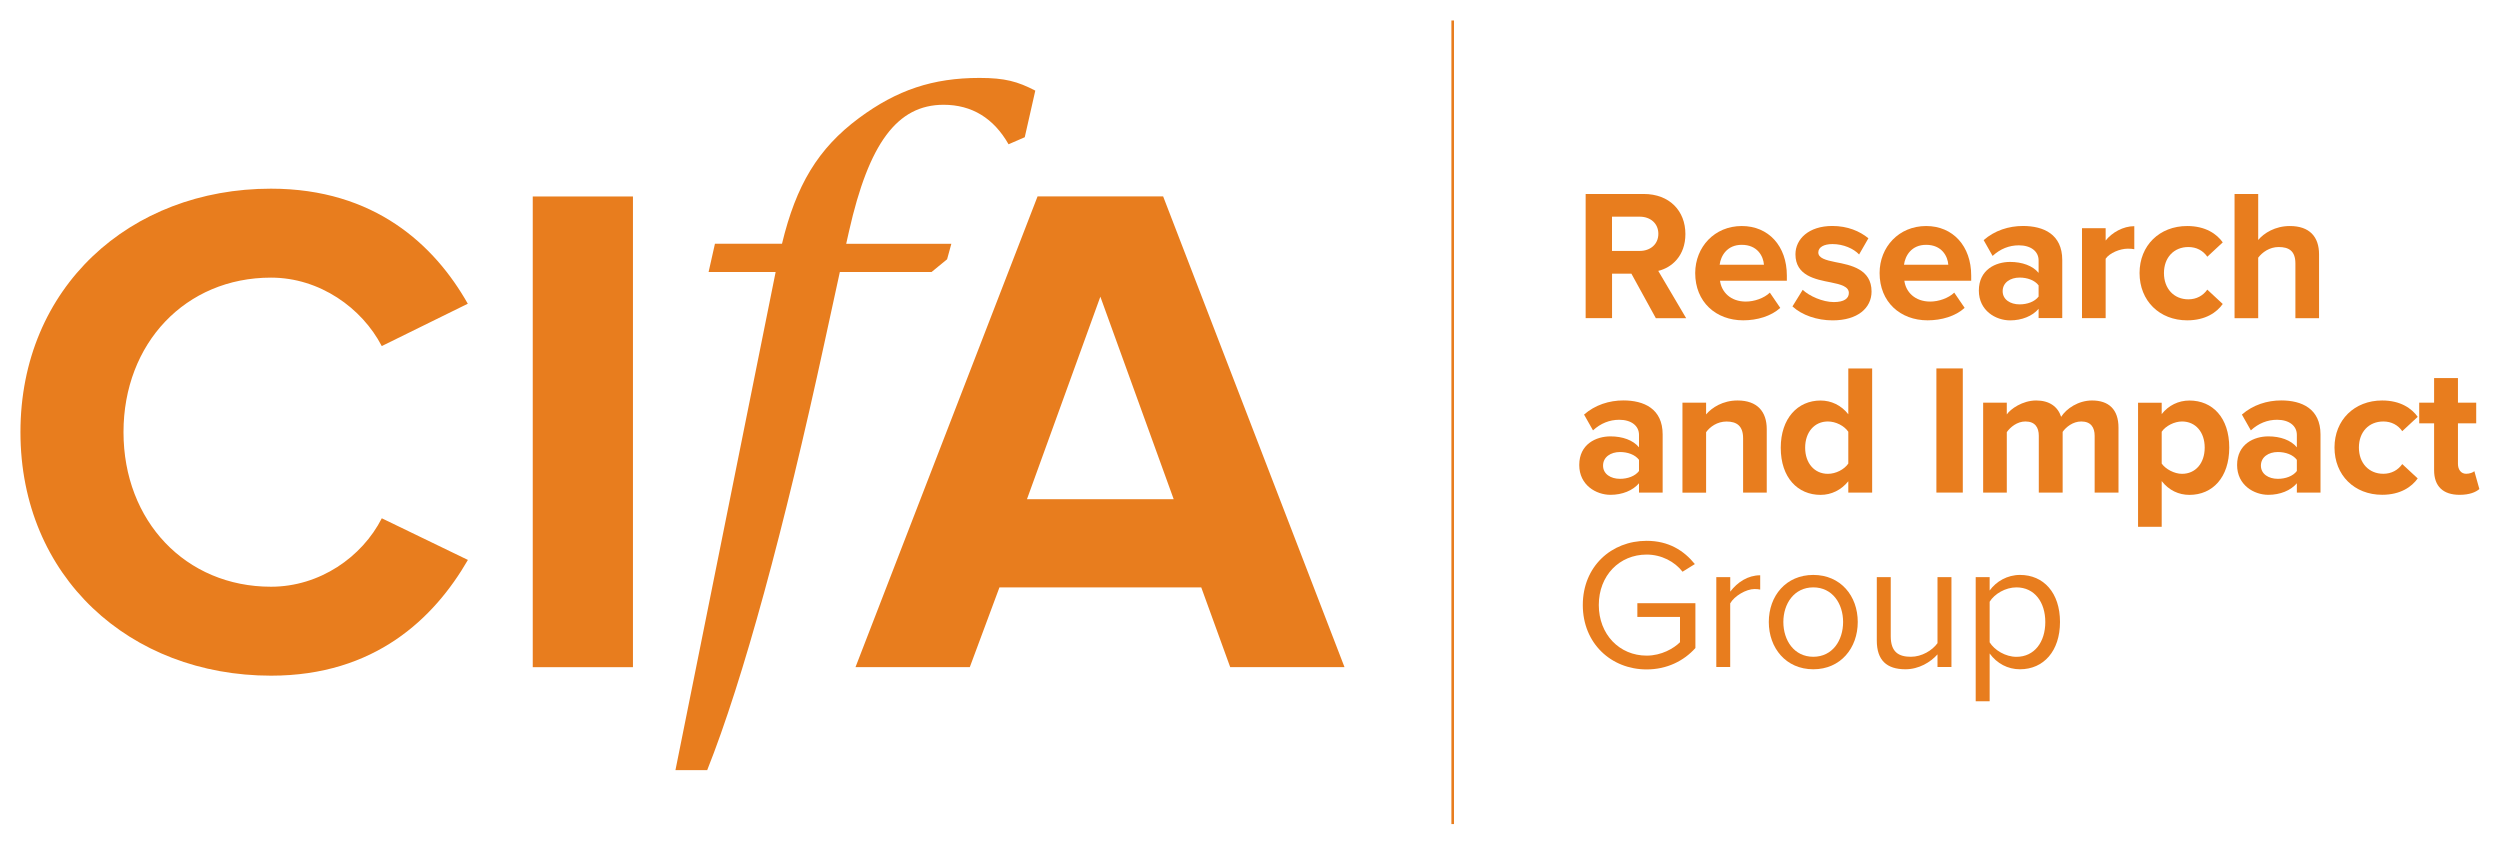
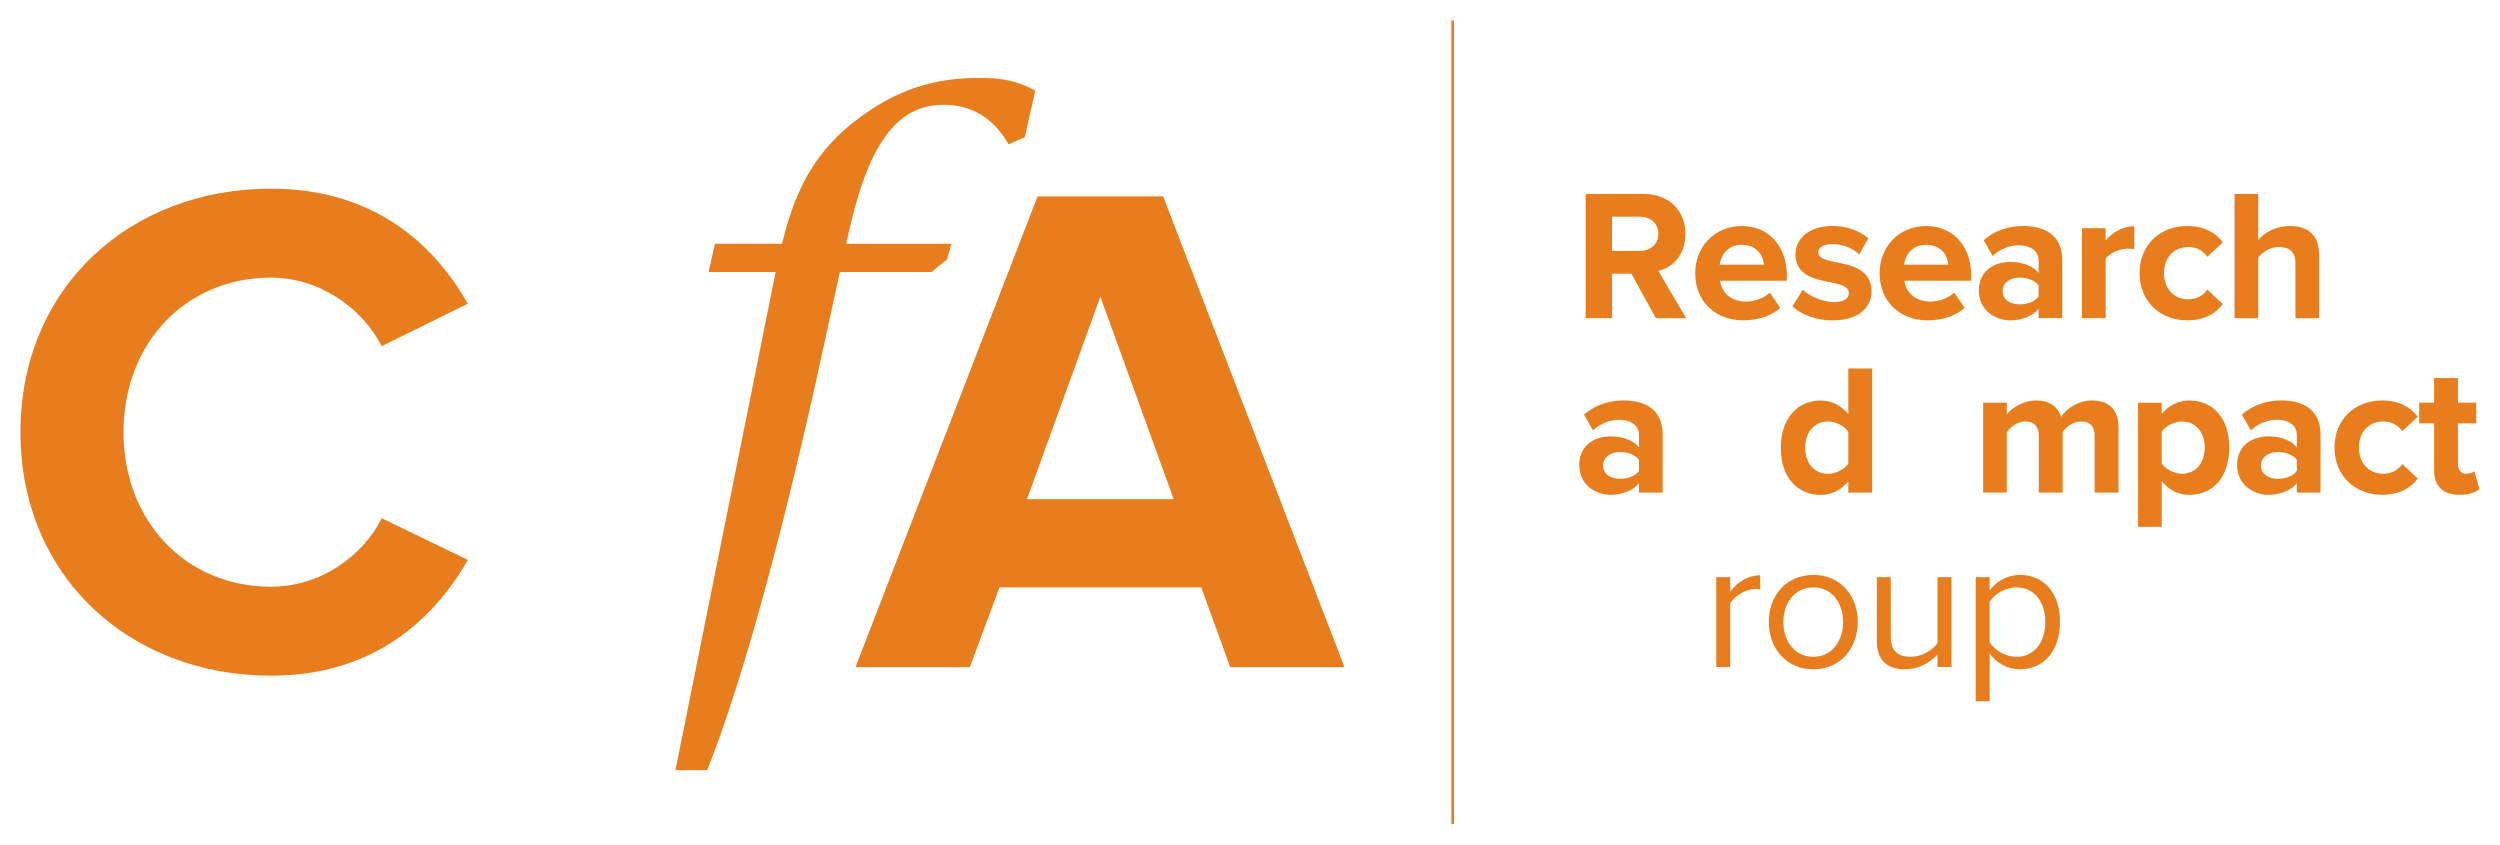
<svg xmlns="http://www.w3.org/2000/svg" version="1.1" id="Layer_1" x="0px" y="0px" viewBox="0 0 500 168.97" style="enable-background:new 0 0 500 168.97;" xml:space="preserve" height="169" width="500">
  <style type="text/css">
	.st0{fill:#E87D1E;}
	.st1{fill:none;stroke:#E87D1E;stroke-width:0.519;stroke-miterlimit:10;}
</style>
  <path class="st0" d="M4.09,86.41c0-28.93,21.88-48.69,50.1-48.69c20.74,0,32.74,11.29,39.37,23.01L76.35,69.2  C72.4,61.58,63.93,55.51,54.2,55.51c-17.08,0-29.5,13.12-29.5,30.91c0,17.78,12.42,30.91,29.5,30.91c9.74,0,18.21-5.93,22.16-13.69  l17.22,8.33c-6.77,11.71-18.63,23.15-39.37,23.15C25.97,135.11,4.09,115.35,4.09,86.41" />
-   <rect x="106.55" y="39.28" class="st0" width="20.04" height="94.14" />
  <path class="st0" d="M246.04,133.41l-5.79-15.95h-40.36l-5.93,15.95H171.1l36.41-94.14h25.12l36.27,94.14 M220.07,59.32  l-14.68,40.51h29.35L220.07,59.32z" />
  <path class="st0" d="M204.95,27.43l-3.24,1.41c-2.97-5.22-7.34-7.9-12.99-7.9c-9.31,0-14.96,7.76-18.91,25.26l-0.57,2.54h21.03  l-0.85,3.1l-3.1,2.54h-18.35l-3.1,14.25c-8.04,37.11-16.23,67.31-23.43,85.38h-6.35l20.04-99.63h-13.41l1.27-5.65h13.41  c2.82-11.71,7.2-19.05,15.38-25.12c7.62-5.65,14.82-8.04,24.13-8.04c5.08,0,7.62,0.71,11.15,2.54L204.95,27.43z" />
  <line class="st1" x1="290.54" y1="4.08" x2="290.54" y2="164.8" />
  <path class="st0" d="M331.16,63.61l-4.88-8.89h-3.87v8.89h-5.28V38.78h11.61c5.17,0,8.34,3.39,8.34,8.01c0,4.39-2.75,6.74-5.43,7.37  l5.58,9.46H331.16z M327.95,43.32h-5.55v6.85h5.55c2.12,0,3.72-1.34,3.72-3.42C331.67,44.66,330.07,43.32,327.95,43.32" />
  <path class="st0" d="M348.36,45.19c5.36,0,9.01,4.02,9.01,9.9v1.04h-13.37c0.3,2.27,2.12,4.17,5.17,4.17c1.68,0,3.65-0.67,4.8-1.79  l2.08,3.05c-1.83,1.67-4.62,2.49-7.41,2.49c-5.47,0-9.6-3.68-9.6-9.46C339.06,49.39,342.89,45.19,348.36,45.19 M343.93,52.93h8.86  c-0.12-1.71-1.31-3.98-4.43-3.98C345.42,48.94,344.16,51.14,343.93,52.93" />
  <path class="st0" d="M360.54,57.95c1.3,1.23,3.98,2.45,6.22,2.45c2.05,0,3.01-0.71,3.01-1.82c0-1.27-1.56-1.71-3.61-2.12  c-3.09-0.6-7.07-1.34-7.07-5.62c0-3.02,2.64-5.66,7.37-5.66c3.06,0,5.48,1.04,7.22,2.46l-1.86,3.24c-1.08-1.16-3.13-2.08-5.33-2.08  c-1.71,0-2.83,0.63-2.83,1.68c0,1.11,1.42,1.53,3.43,1.93c3.09,0.59,7.22,1.41,7.22,5.88c0,3.31-2.79,5.77-7.78,5.77  c-3.13,0-6.14-1.04-8.04-2.79L360.54,57.95z" />
  <path class="st0" d="M385.23,45.19c5.36,0,9.01,4.02,9.01,9.9v1.04h-13.37c0.3,2.27,2.12,4.17,5.18,4.17c1.67,0,3.64-0.67,4.8-1.79  l2.08,3.05c-1.83,1.67-4.62,2.49-7.41,2.49c-5.47,0-9.6-3.68-9.6-9.46C375.92,49.39,379.76,45.19,385.23,45.19 M380.8,52.93h8.86  c-0.12-1.71-1.31-3.98-4.43-3.98C382.29,48.94,381.03,51.14,380.8,52.93" />
  <path class="st0" d="M407.72,63.61v-1.86c-1.23,1.45-3.35,2.31-5.7,2.31c-2.87,0-6.25-1.94-6.25-5.96c0-4.2,3.39-5.73,6.25-5.73  c2.38,0,4.51,0.74,5.7,2.19v-2.49c0-1.83-1.56-3.02-3.95-3.02c-1.94,0-3.72,0.71-5.25,2.12l-1.79-3.16c2.2-1.93,5.03-2.83,7.86-2.83  c4.1,0,7.86,1.64,7.86,6.81v11.61H407.72z M407.72,57.06c-0.78-1.04-2.27-1.56-3.8-1.56c-1.86,0-3.39,1-3.39,2.72  c0,1.68,1.53,2.64,3.39,2.64c1.52,0,3.01-0.52,3.8-1.56V57.06z" />
  <path class="st0" d="M416.4,63.61V45.63h4.73v2.46c1.27-1.6,3.5-2.87,5.73-2.87v4.61c-0.34-0.08-0.78-0.11-1.3-0.11  c-1.56,0-3.65,0.86-4.43,2.01v11.88H416.4z" />
  <path class="st0" d="M437.44,45.19c3.69,0,5.92,1.6,7.11,3.27l-3.09,2.87c-0.85-1.23-2.16-1.94-3.79-1.94  c-2.87,0-4.88,2.08-4.88,5.21c0,3.13,2.01,5.25,4.88,5.25c1.64,0,2.94-0.74,3.79-1.94l3.09,2.87c-1.19,1.67-3.43,3.27-7.11,3.27  c-5.55,0-9.53-3.91-9.53-9.46C427.91,49.09,431.89,45.19,437.44,45.19" />
  <path class="st0" d="M459.08,63.61V52.67c0-2.5-1.31-3.28-3.35-3.28c-1.82,0-3.27,1.05-4.09,2.13v12.1h-4.73V38.78h4.73v9.2  c1.16-1.38,3.39-2.79,6.33-2.79c3.95,0,5.84,2.16,5.84,5.66v12.77H459.08z" />
  <path class="st0" d="M327.8,98.5v-1.86c-1.23,1.45-3.35,2.31-5.7,2.31c-2.87,0-6.25-1.94-6.25-5.96c0-4.2,3.39-5.73,6.25-5.73  c2.38,0,4.51,0.74,5.7,2.19v-2.49c0-1.83-1.56-3.02-3.95-3.02c-1.94,0-3.72,0.71-5.25,2.12l-1.79-3.16c2.2-1.93,5.03-2.83,7.86-2.83  c4.1,0,7.86,1.64,7.86,6.81V98.5H327.8z M327.8,91.95c-0.78-1.04-2.27-1.56-3.8-1.56c-1.86,0-3.39,1-3.39,2.72  c0,1.68,1.53,2.64,3.39,2.64c1.52,0,3.01-0.52,3.8-1.56V91.95z" />
-   <path class="st0" d="M348.62,98.5V87.64c0-2.5-1.3-3.35-3.31-3.35c-1.86,0-3.31,1.05-4.09,2.13v12.1h-4.73V80.52h4.73v2.35  c1.16-1.38,3.35-2.79,6.29-2.79c3.95,0,5.84,2.23,5.84,5.73V98.5H348.62z" />
  <path class="st0" d="M369.66,98.51v-2.27c-1.42,1.75-3.38,2.72-5.55,2.72c-4.54,0-7.96-3.42-7.96-9.42c0-5.88,3.39-9.45,7.96-9.45  c2.12,0,4.13,0.93,5.55,2.75v-9.16h4.77v24.83H369.66z M369.66,86.33c-0.82-1.19-2.49-2.05-4.09-2.05c-2.68,0-4.54,2.13-4.54,5.25  c0,3.09,1.86,5.22,4.54,5.22c1.6,0,3.27-0.86,4.09-2.05V86.33z" />
-   <rect x="387.28" y="73.67" class="st0" width="5.28" height="24.83" />
  <path class="st0" d="M418.93,98.5V87.15c0-1.67-0.74-2.87-2.68-2.87c-1.67,0-3.05,1.12-3.72,2.08V98.5h-4.77V87.15  c0-1.67-0.74-2.87-2.68-2.87c-1.64,0-3.01,1.12-3.72,2.13v12.1h-4.73V80.52h4.73v2.35c0.74-1.08,3.13-2.79,5.88-2.79  c2.64,0,4.32,1.23,4.99,3.27c1.04-1.64,3.43-3.27,6.18-3.27c3.31,0,5.29,1.75,5.29,5.43V98.5H418.93z" />
  <path class="st0" d="M432.34,105.35h-4.73V80.53h4.73v2.27c1.37-1.74,3.35-2.71,5.55-2.71c4.61,0,7.96,3.42,7.96,9.41  c0,5.99-3.35,9.46-7.96,9.46c-2.13,0-4.1-0.9-5.55-2.76V105.35z M436.4,84.28c-1.53,0-3.27,0.89-4.06,2.05v6.37  c0.78,1.11,2.53,2.05,4.06,2.05c2.72,0,4.54-2.13,4.54-5.25C440.94,86.41,439.12,84.28,436.4,84.28" />
  <path class="st0" d="M459.37,98.5v-1.86c-1.23,1.45-3.35,2.31-5.7,2.31c-2.87,0-6.25-1.94-6.25-5.96c0-4.2,3.39-5.73,6.25-5.73  c2.38,0,4.51,0.74,5.7,2.19v-2.49c0-1.83-1.56-3.02-3.95-3.02c-1.94,0-3.72,0.71-5.25,2.12l-1.79-3.16c2.2-1.93,5.03-2.83,7.86-2.83  c4.1,0,7.86,1.64,7.86,6.81V98.5H459.37z M459.37,91.95c-0.78-1.04-2.27-1.56-3.8-1.56c-1.86,0-3.39,1-3.39,2.72  c0,1.68,1.53,2.64,3.39,2.64c1.52,0,3.01-0.52,3.8-1.56V91.95z" />
  <path class="st0" d="M476.43,80.08c3.69,0,5.92,1.6,7.11,3.27l-3.09,2.87c-0.85-1.23-2.16-1.94-3.79-1.94  c-2.87,0-4.88,2.08-4.88,5.21s2.01,5.25,4.88,5.25c1.64,0,2.94-0.74,3.79-1.94l3.09,2.87c-1.19,1.67-3.43,3.27-7.11,3.27  c-5.55,0-9.53-3.91-9.53-9.46C466.9,83.98,470.88,80.08,476.43,80.08" />
  <path class="st0" d="M486.82,94.03v-9.38h-2.98v-4.13h2.98V75.6h4.77v4.92h3.65v4.13h-3.65v8.12c0,1.11,0.6,1.97,1.64,1.97  c0.71,0,1.38-0.26,1.64-0.52l1,3.57c-0.71,0.63-1.98,1.16-3.95,1.16C488.61,98.95,486.82,97.24,486.82,94.03" />
-   <path class="st0" d="M329.33,108.15c4.39,0,7.45,1.94,9.64,4.65l-2.46,1.53c-1.56-2.01-4.21-3.43-7.18-3.43  c-5.43,0-9.57,4.17-9.57,10.09c0,5.88,4.13,10.12,9.57,10.12c2.98,0,5.43-1.45,6.67-2.68v-5.06h-8.53v-2.75h11.61v8.97  c-2.3,2.57-5.69,4.28-9.75,4.28c-7.07,0-12.77-5.18-12.77-12.88C316.56,113.28,322.26,108.15,329.33,108.15" />
  <path class="st0" d="M343.26,133.39v-17.98h2.79v2.9c1.45-1.9,3.54-3.27,5.99-3.27v2.86c-0.34-0.07-0.67-0.11-1.12-0.11  c-1.71,0-4.06,1.41-4.88,2.87v12.73H343.26z" />
  <path class="st0" d="M353.76,124.38c0-5.21,3.43-9.41,8.9-9.41c5.47,0,8.89,4.2,8.89,9.41c0,5.21-3.42,9.46-8.89,9.46  C357.19,133.84,353.76,129.59,353.76,124.38 M368.62,124.38c0-3.65-2.12-6.92-5.96-6.92c-3.84,0-5.99,3.27-5.99,6.92  c0,3.69,2.16,6.96,5.99,6.96C366.5,131.34,368.62,128.07,368.62,124.38" />
  <path class="st0" d="M387.5,133.39v-2.53c-1.38,1.56-3.72,2.98-6.41,2.98c-3.76,0-5.73-1.82-5.73-5.73v-12.7h2.79v11.84  c0,3.16,1.6,4.09,4.02,4.09c2.2,0,4.28-1.27,5.33-2.72v-13.21h2.79v17.98H387.5z" />
  <path class="st0" d="M397.93,140.24h-2.79v-24.83h2.79v2.68c1.3-1.82,3.54-3.12,6.07-3.12c4.72,0,8,3.57,8,9.41  c0,5.81-3.28,9.46-8,9.46c-2.46,0-4.61-1.16-6.07-3.16V140.24z M403.29,117.46c-2.2,0-4.39,1.3-5.36,2.87v8.12  c0.97,1.56,3.16,2.9,5.36,2.9c3.61,0,5.77-2.98,5.77-6.96S406.9,117.46,403.29,117.46" />
</svg>